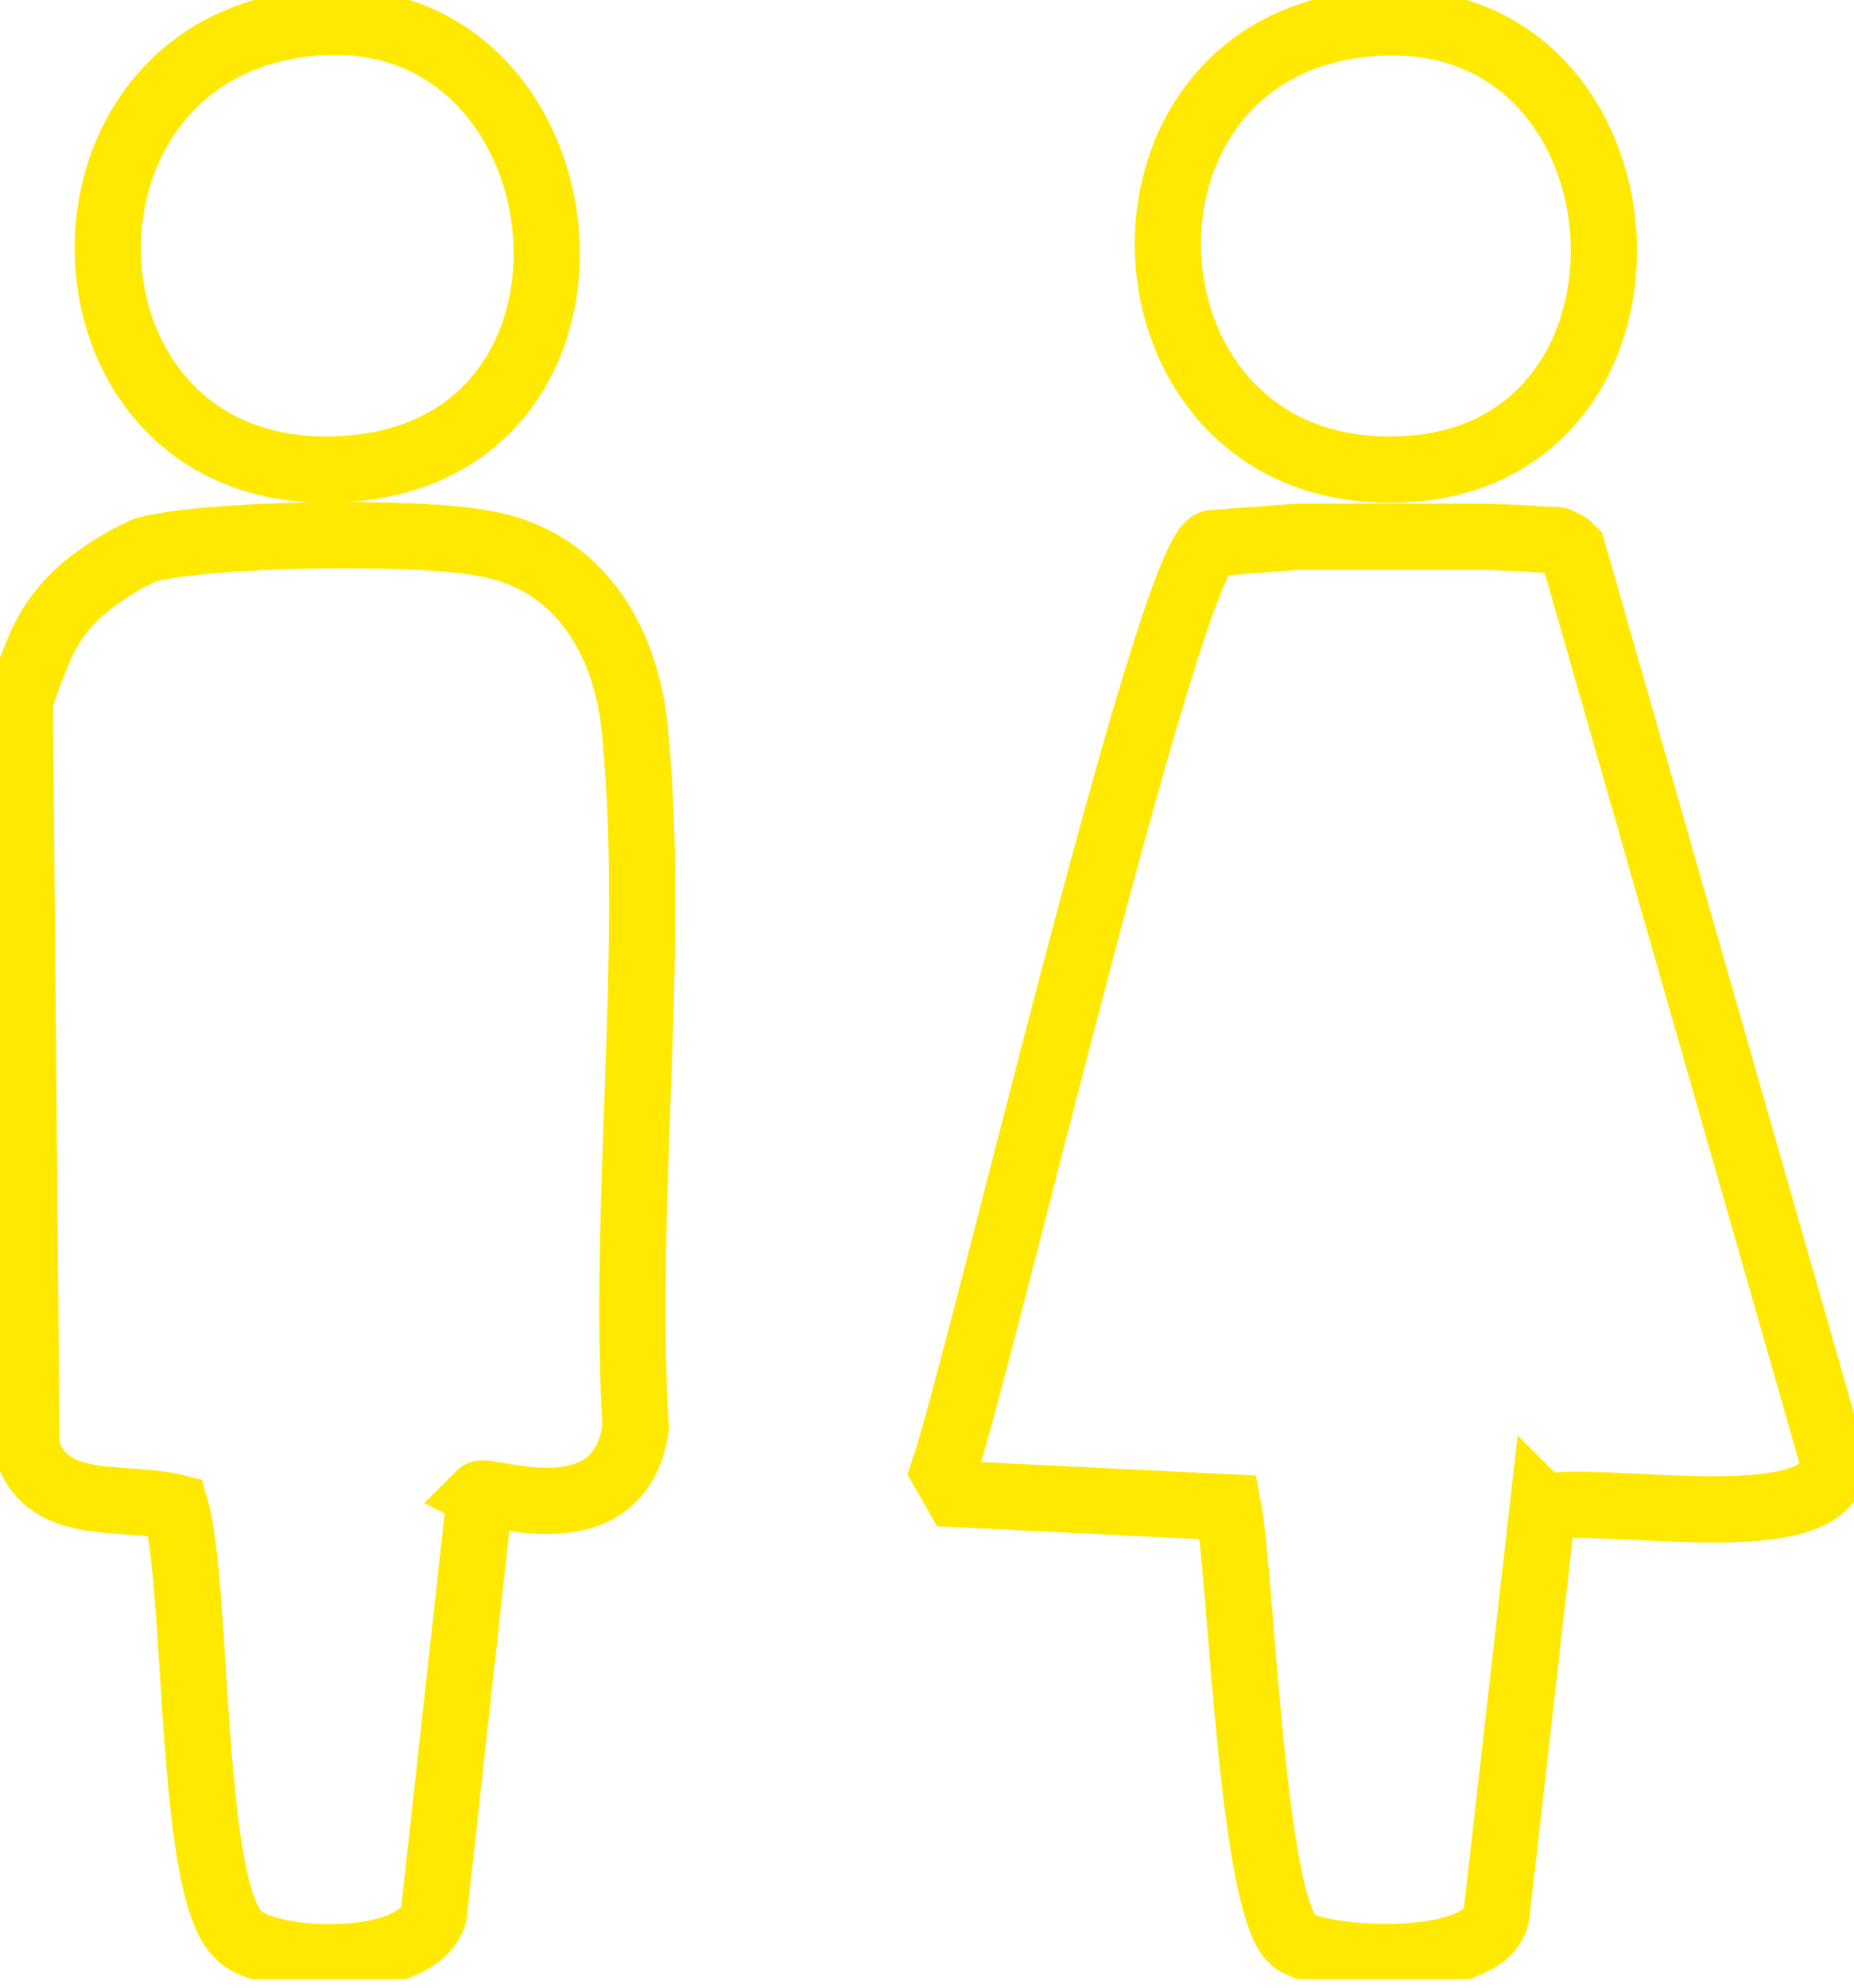
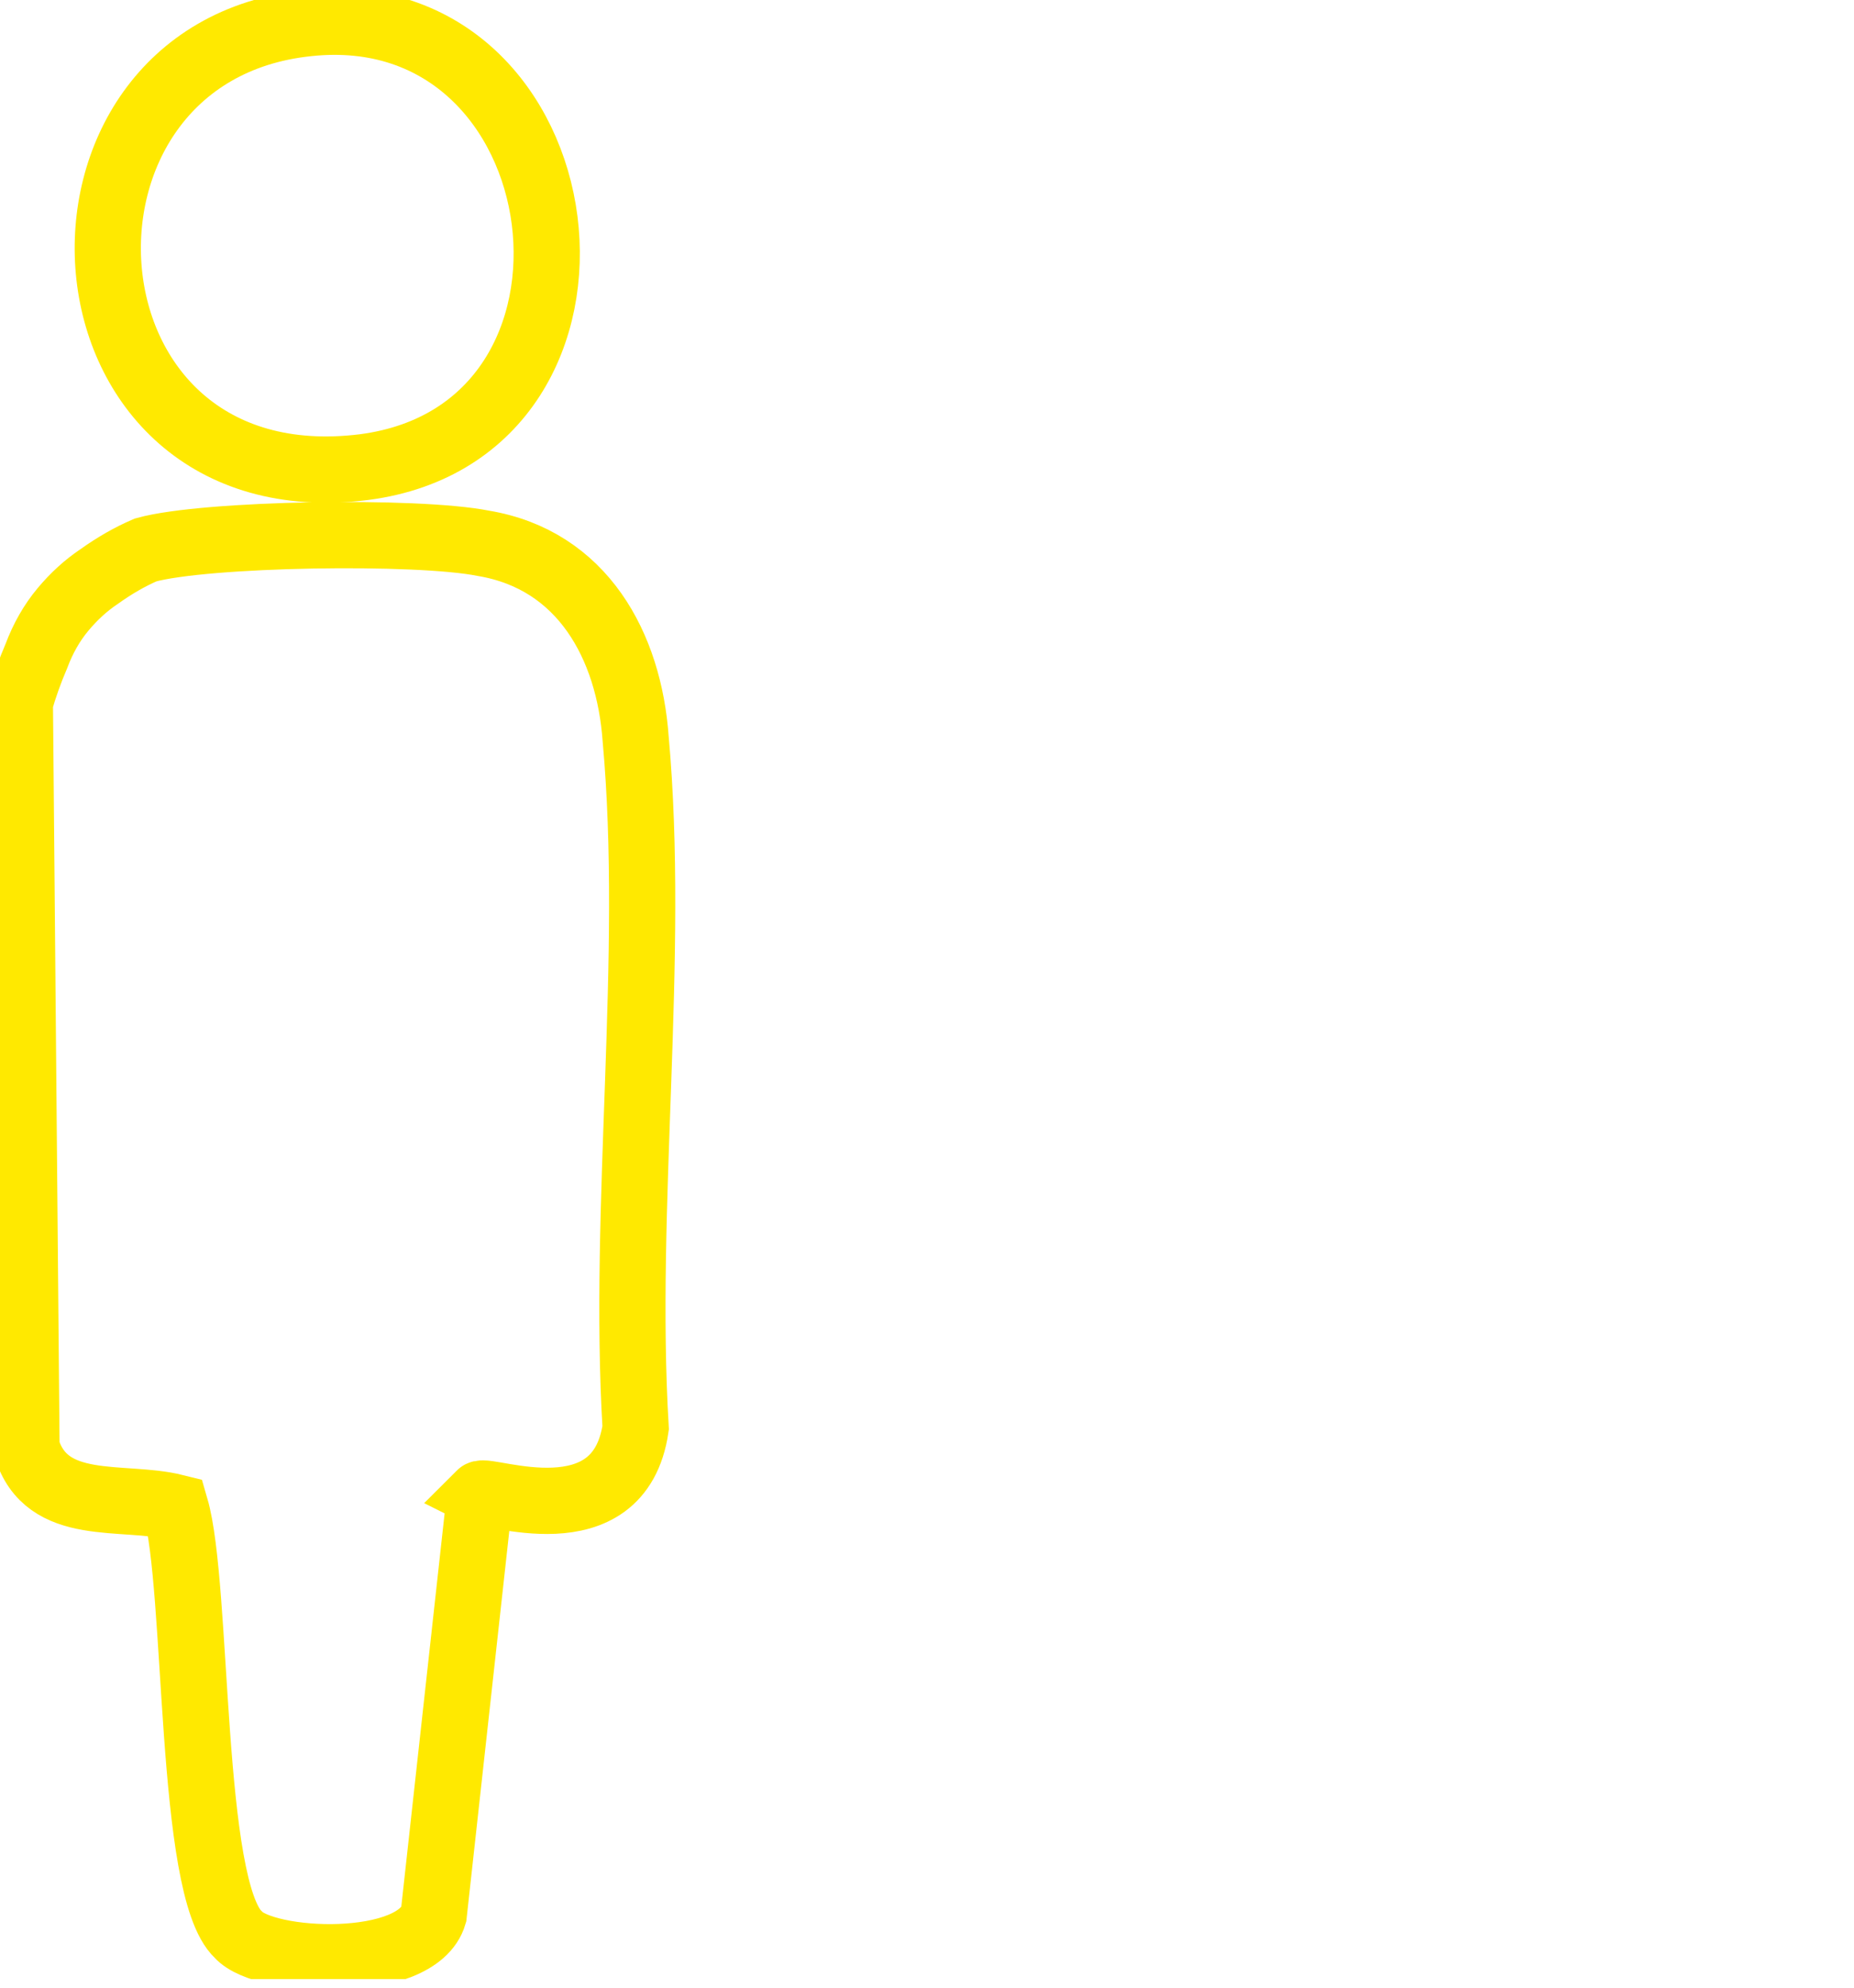
<svg xmlns="http://www.w3.org/2000/svg" version="1.2" viewBox="0 0 56 60" width="56" height="60">
  <defs>
    <clipPath id="cp1">
      <path d="m0 0h56v59.74h-56z" />
    </clipPath>
  </defs>
  <style>.a{fill:none;stroke:#ffe900;stroke-width:2}</style>
  <filter id="f0">
    <feFlood flood-color="#52542d" flood-opacity="1" />
    <feBlend mode="normal" in2="SourceGraphic" />
    <feComposite in2="SourceAlpha" operator="in" />
  </filter>
  <g filter="url(#f0)">
    <g clip-path="url(#cp1)">
-       <path class="a" d="m46.6 45.5l-1.4 12.3c-0.3 1.7-5.3 1.4-6.1 0.8-1.3-0.9-1.6-11-2-13.1l-8.2-0.4-0.4-0.7c1.1-3.2 6.8-27.6 8.1-28q1.3-0.1 2.6-0.2 1.2 0 2.5 0 1.3 0 2.6 0 1.2 0 2.5 0.1 0.1 0 0.2 0 0.1 0 0.2 0.1 0.1 0 0.2 0.1 0.1 0.1 0.1 0.1l7.9 27.6c-0.2 2.3-7 0.9-8.8 1.3z" />
      <path class="a" d="m14.5 45.1l-1.4 12.7c-0.5 1.7-5.1 1.5-5.9 0.6-1.5-1.4-1.2-10.5-1.9-12.9-1.6-0.4-3.9 0.2-4.5-1.8l-0.2-22.5q0.2-0.7 0.5-1.4 0.3-0.8 0.8-1.4 0.5-0.6 1.1-1 0.7-0.5 1.4-0.8c1.8-0.5 8.2-0.6 10.2-0.2 3 0.5 4.4 3.1 4.6 5.9 0.6 6.6-0.4 14.1 0 20.8-0.5 3.4-4.5 1.8-4.7 2z" />
      <path class="a" d="m9.3 0.7c8.4-0.9 10.1 12.3 1.7 13.4-9.6 1.2-10.4-12.5-1.7-13.4z" />
-       <path class="a" d="m41.4 0.7c8.5-0.7 9.6 12.3 1.7 13.4-9.6 1.2-10.6-12.7-1.7-13.4z" />
    </g>
  </g>
</svg>